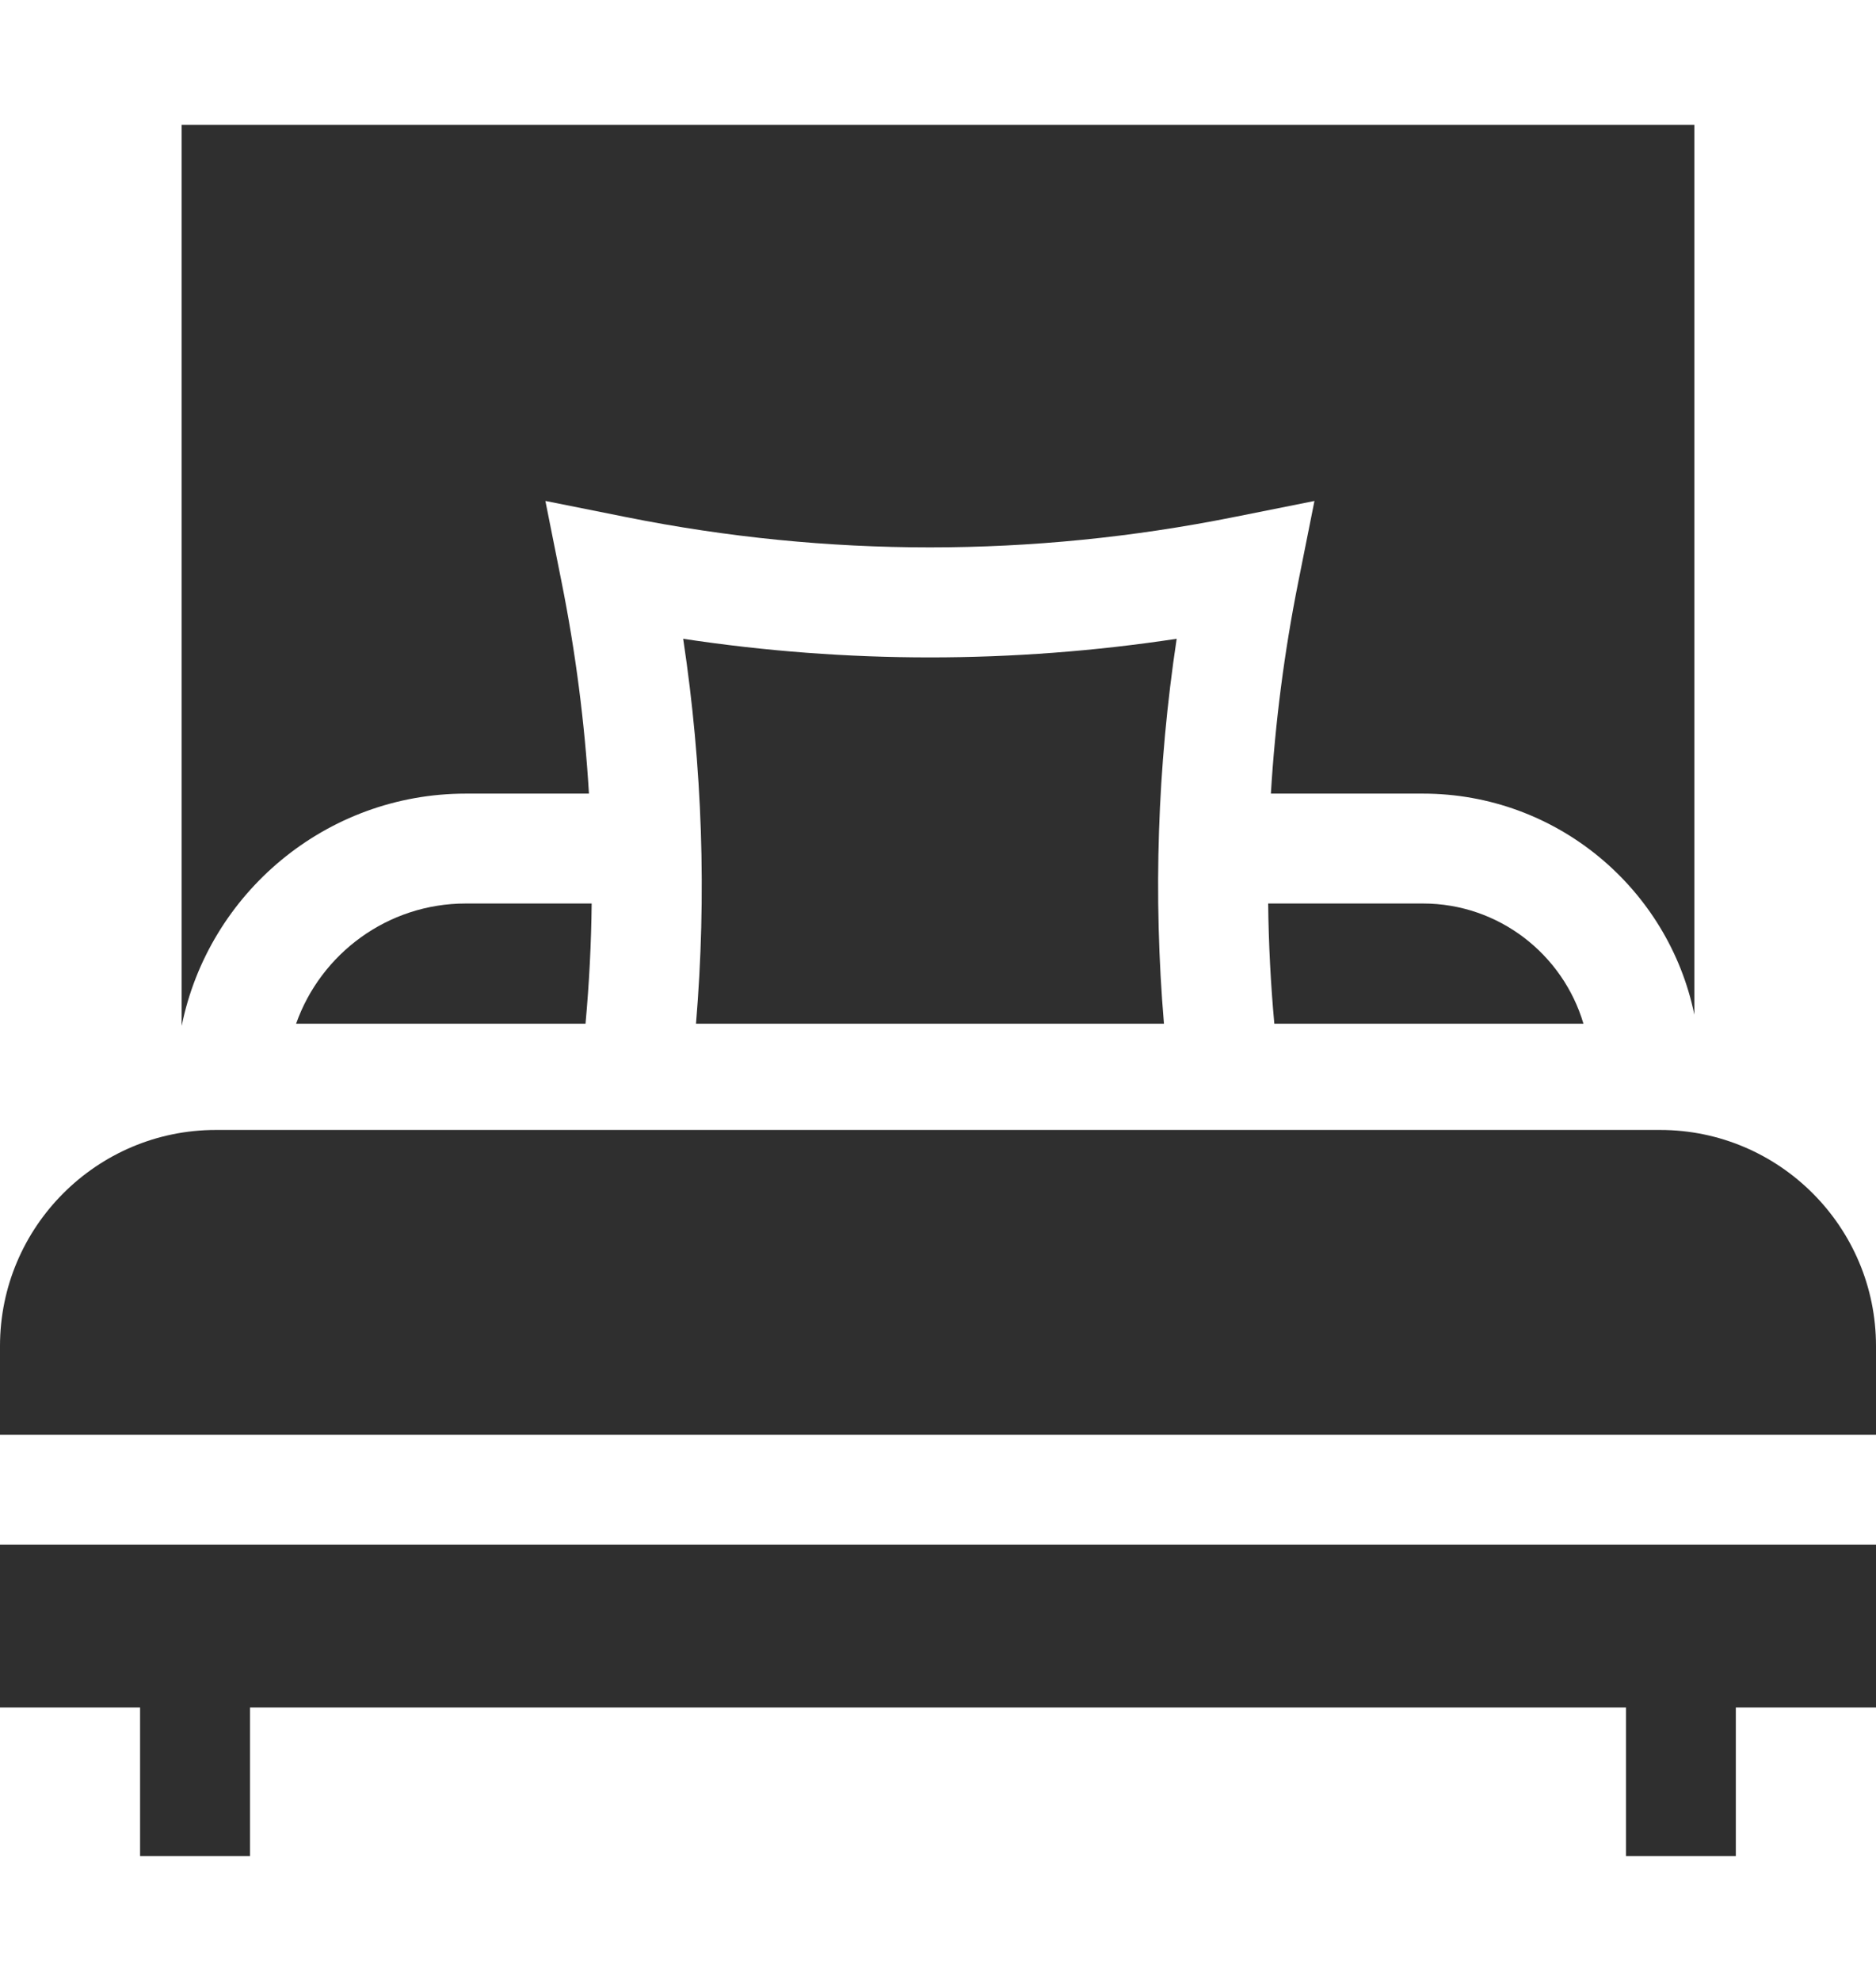
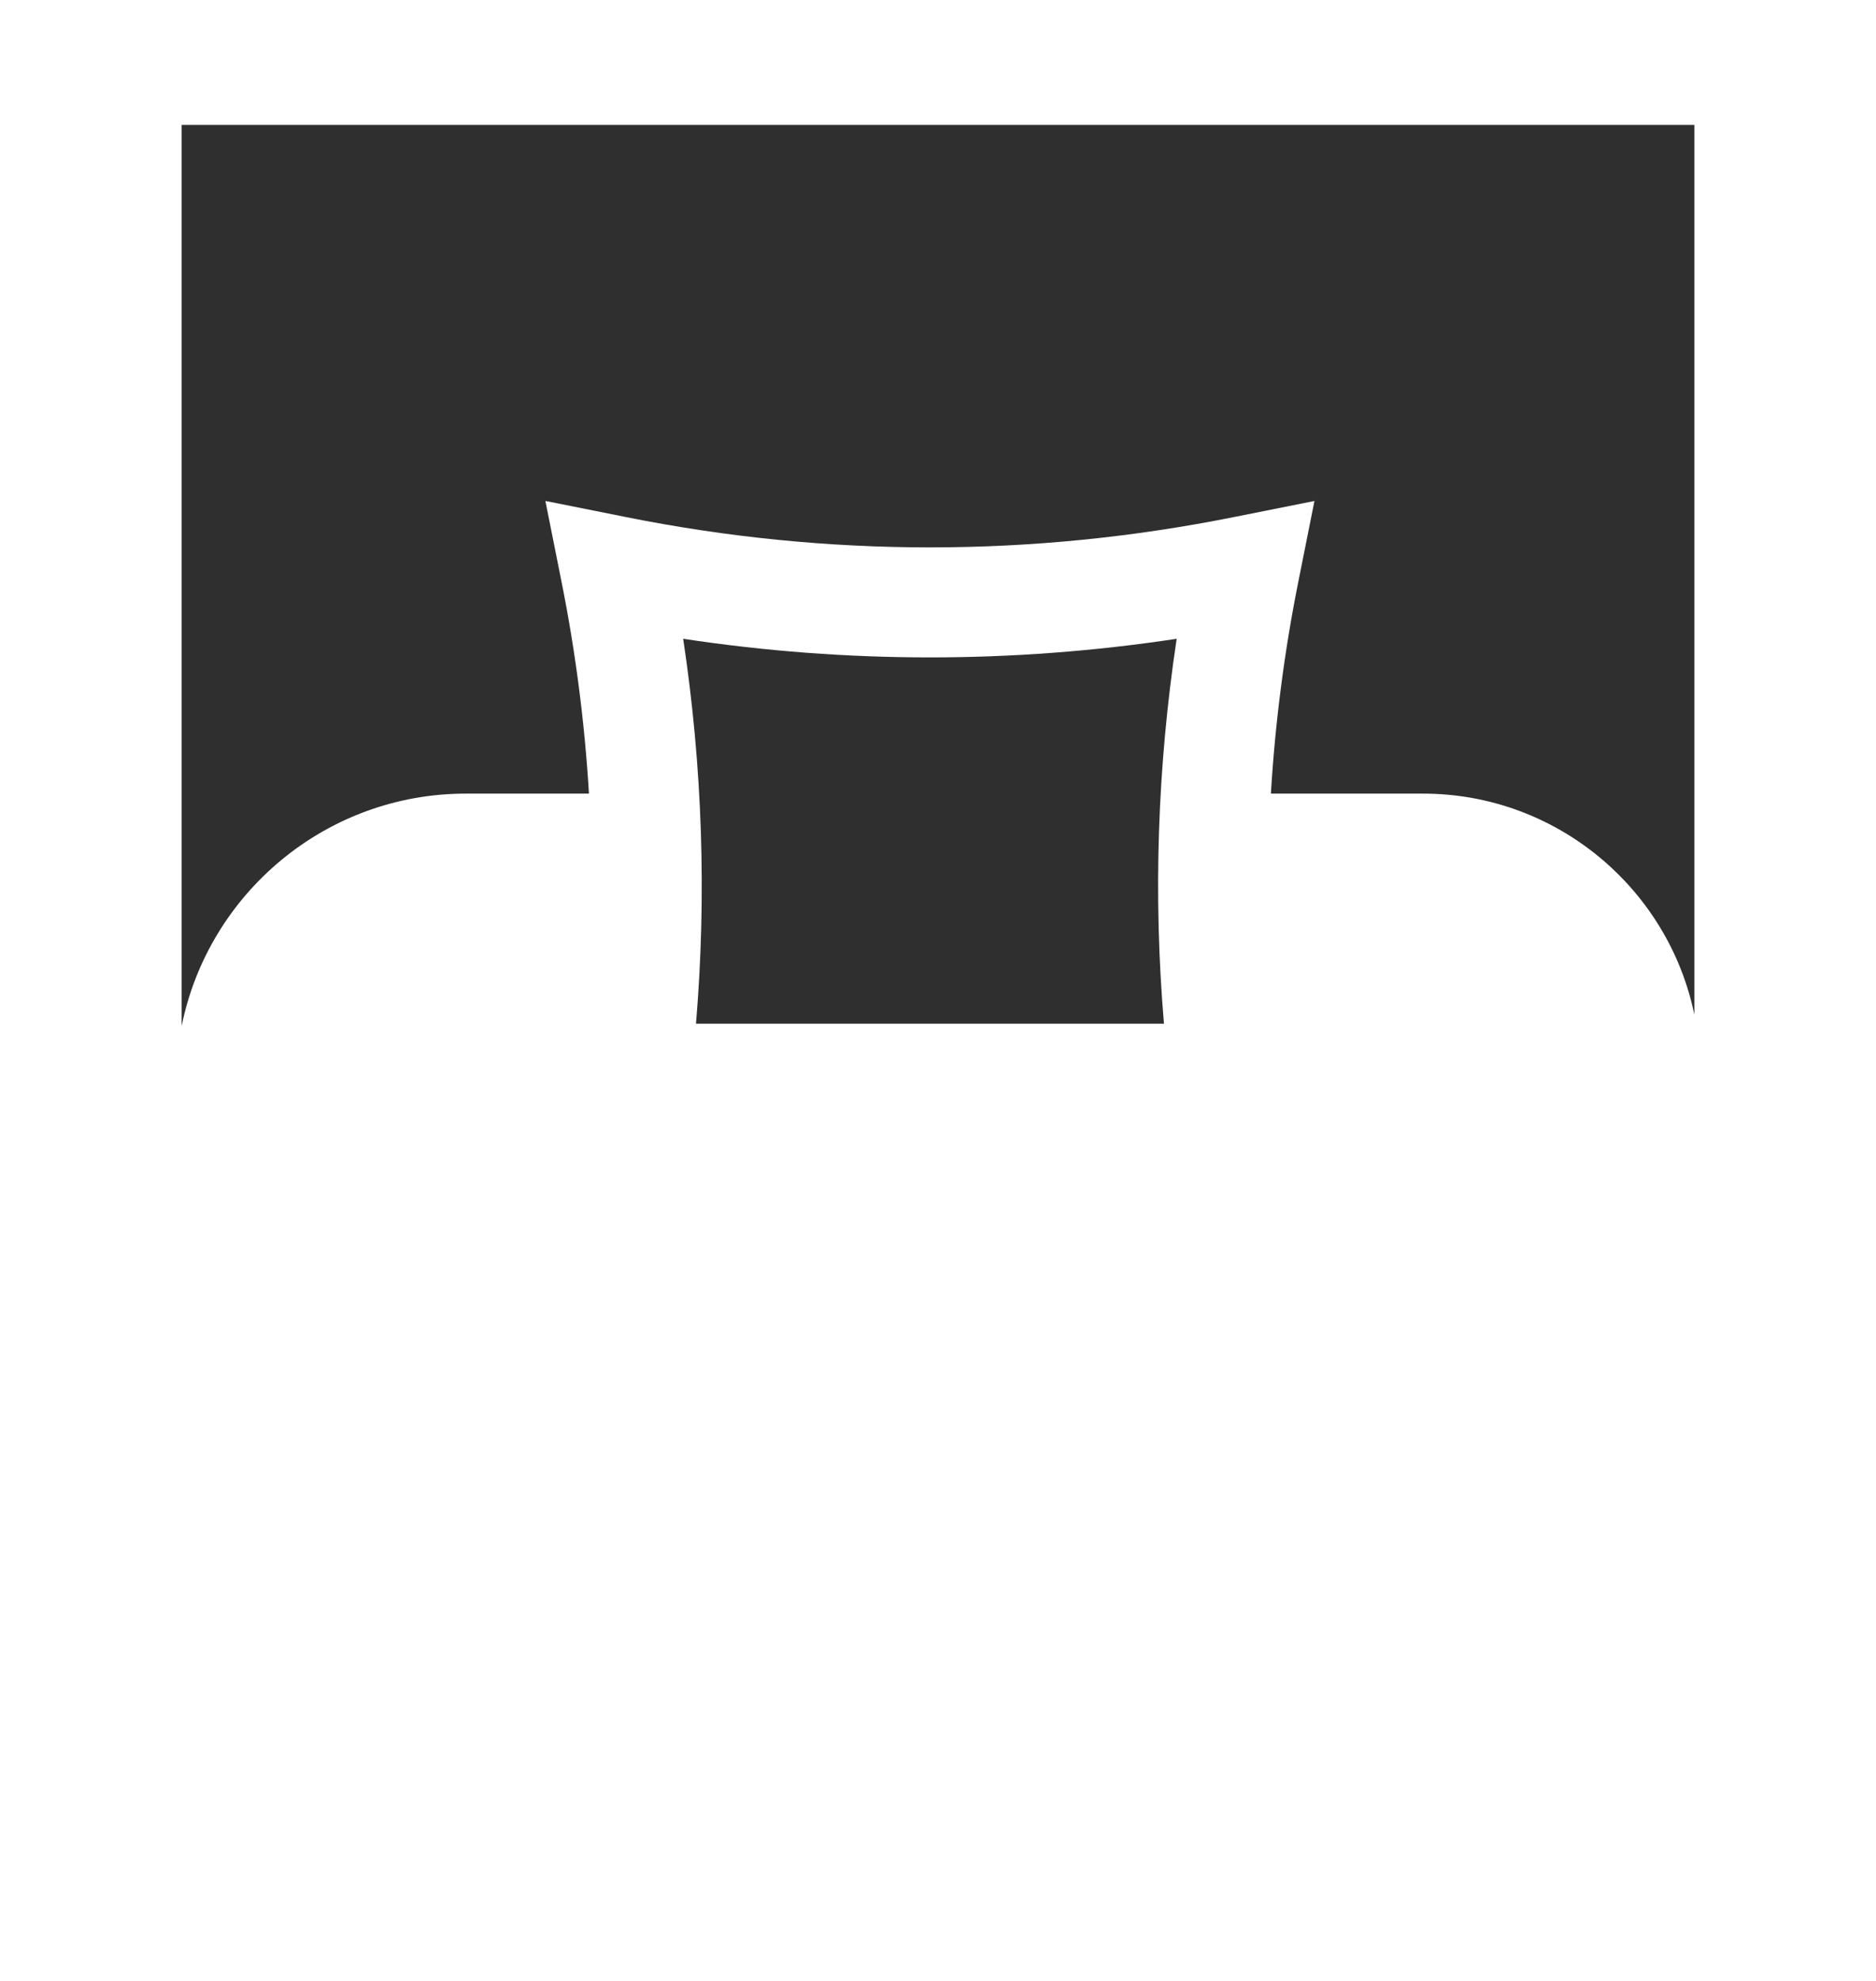
<svg xmlns="http://www.w3.org/2000/svg" width="18" height="19" viewBox="0 0 18 19" fill="none">
  <g clip-path="url(#clip0_1_394)">
    <path d="M4.469 7.612H5.651C5.61 6.933 5.523 6.255 5.388 5.581L5.233 4.805L6.009 4.96C7.942 5.347 9.903 5.347 11.836 4.96L12.612 4.805L12.457 5.581C12.322 6.255 12.235 6.933 12.194 7.612H13.653C14.935 7.612 16.008 8.523 16.257 9.732V1.198H1.743V9.837C1.743 9.836 1.743 9.836 1.744 9.836C2.002 8.569 3.126 7.612 4.469 7.612Z" fill="#2F2F2F" />
-     <path d="M12.227 9.819H15.193C14.997 9.154 14.381 8.666 13.653 8.666H12.168C12.172 9.051 12.192 9.435 12.227 9.819Z" fill="#2F2F2F" />
    <path d="M6.678 9.819H11.168C11.064 8.59 11.105 7.354 11.29 6.127C9.716 6.365 8.129 6.365 6.555 6.127C6.74 7.354 6.781 8.59 6.678 9.819Z" fill="#2F2F2F" />
-     <path d="M5.618 9.819C5.653 9.435 5.673 9.051 5.677 8.666H4.469C3.718 8.666 3.078 9.148 2.841 9.819H5.618Z" fill="#2F2F2F" />
-     <path d="M15.929 10.838H2.071C0.929 10.838 0 11.768 0 12.91V13.762H18V12.91C18 11.768 17.071 10.838 15.929 10.838Z" fill="#2F2F2F" />
-     <path d="M18 16.377V14.816H0V16.377H1.344V17.802H2.399V16.377H15.601V17.802H16.655V16.377H18Z" fill="#2F2F2F" />
  </g>
  <defs>
    <clipPath id="clip0_1_394">
      <rect width="18" height="18" fill="white" transform="translate(0 0.5)" />
    </clipPath>
  </defs>
</svg>